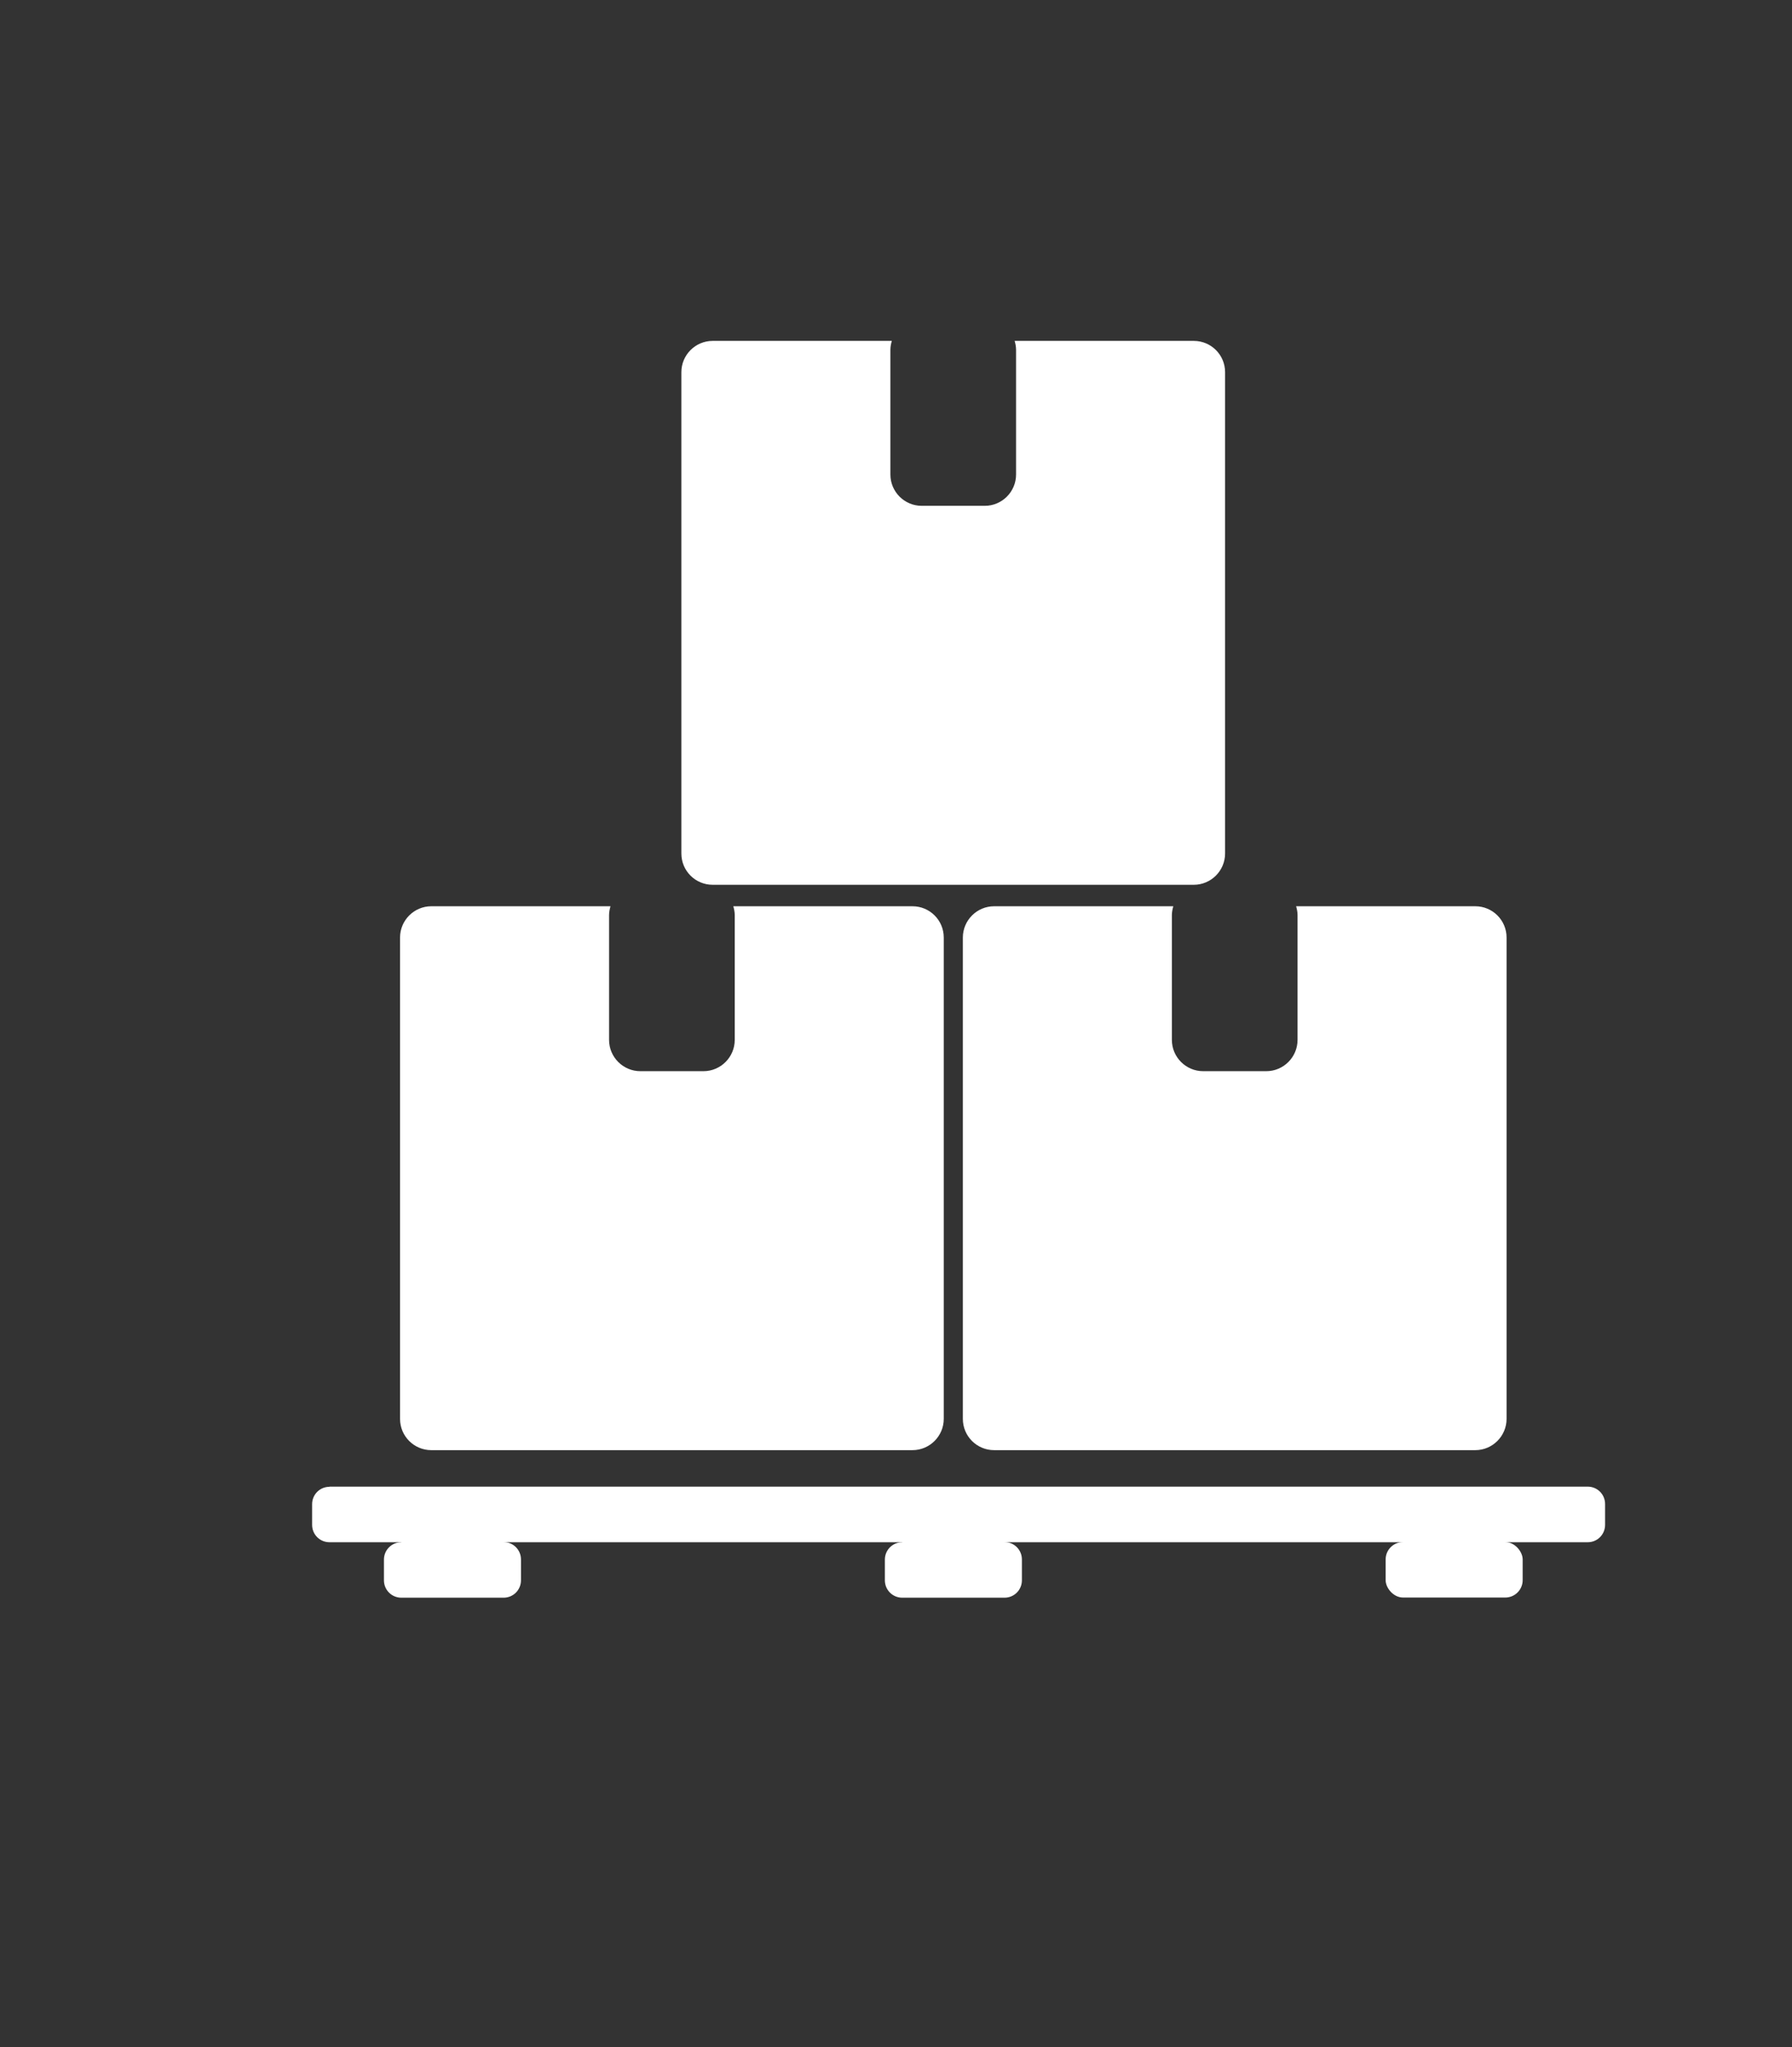
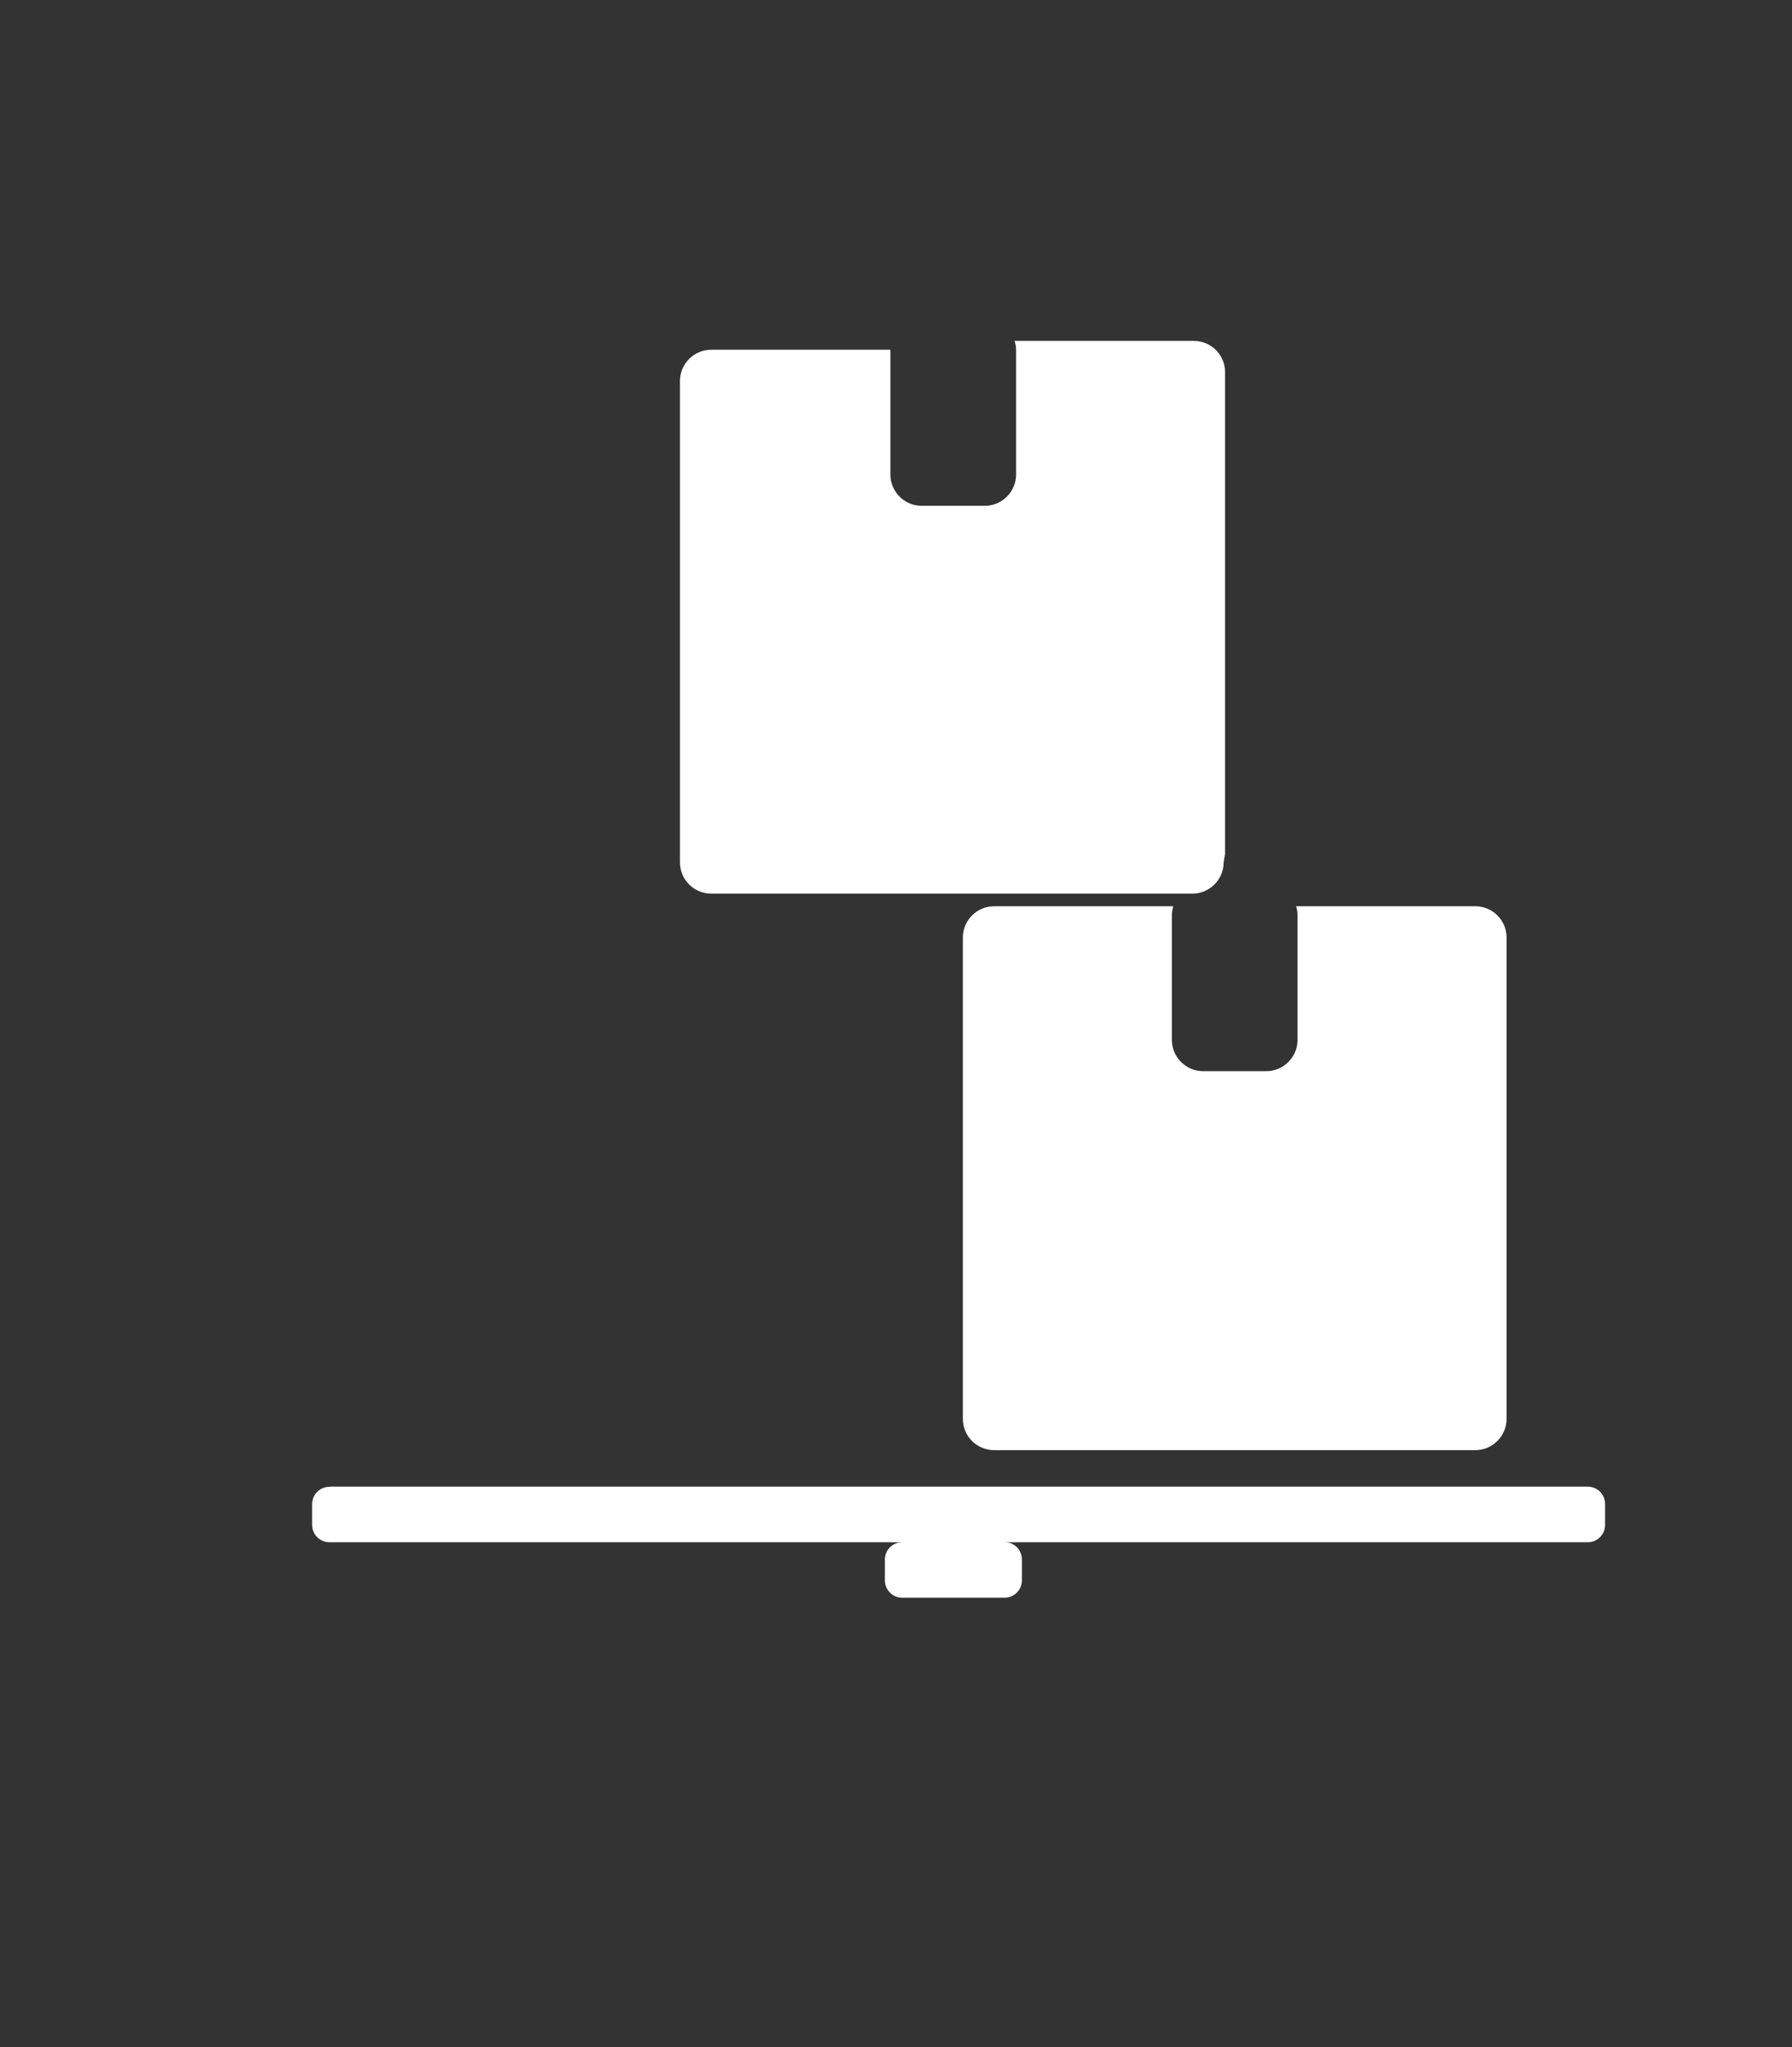
<svg xmlns="http://www.w3.org/2000/svg" viewBox="0 0 113.51 129.6" data-name="Layer 1" id="Layer_1">
  <rect x="0" y="0" width="113.51" height="129.6" fill="#333333" stroke="none" />
  <defs>
    <style>
      .cls-1 {
        fill: #fff;
      }
    </style>
  </defs>
-   <path d="M59.78,89.82v-30.47c0-1.1-.89-1.98-1.98-1.98h-11.35c.05.18.09.36.09.56v7.9c0,1.09-.89,1.98-1.98,1.98h-4c-1.09,0-1.98-.89-1.98-1.98v-7.9c0-.19.04-.38.09-.56h-11.35c-1.09,0-1.98.89-1.98,1.98v30.47c0,1.1.89,1.98,1.98,1.98h30.48c1.09,0,1.98-.89,1.98-1.98" class="cls-1" />
  <path d="M95.43,89.82v-30.47c0-1.1-.89-1.98-1.98-1.98h-11.35c.05.18.09.36.09.56v7.9c0,1.09-.89,1.98-1.98,1.98h-4c-1.09,0-1.98-.89-1.98-1.98v-7.9c0-.19.04-.38.09-.56h-11.35c-1.09,0-1.98.89-1.98,1.98v30.47c0,1.1.89,1.98,1.98,1.98h30.48c1.09,0,1.98-.89,1.98-1.98" class="cls-1" />
  <path d="M20.87,94.11h79.7c.61,0,1.1.49,1.1,1.1v1.32c0,.61-.49,1.1-1.1,1.1H20.87c-.61,0-1.1-.49-1.1-1.1v-1.31c0-.61.49-1.1,1.1-1.1Z" class="cls-1" />
-   <path d="M25.42,97.62h6.48c.61,0,1.1.49,1.1,1.1v1.32c0,.61-.49,1.1-1.1,1.1h-6.48c-.61,0-1.1-.49-1.1-1.1v-1.31c0-.61.49-1.1,1.1-1.1Z" class="cls-1" />
-   <rect ry="1.1" rx="1.1" height="3.51" width="8.68" y="97.62" x="87.77" class="cls-1" />
  <path d="M57.15,97.62h6.48c.61,0,1.1.49,1.1,1.1v1.32c0,.61-.49,1.1-1.1,1.1h-6.48c-.61,0-1.1-.49-1.1-1.1v-1.31c0-.61.49-1.1,1.1-1.1Z" class="cls-1" />
-   <path d="M77.6,54.03v-30.47c0-1.1-.89-1.98-1.98-1.98h-11.35c.05.18.09.36.09.56v7.9c0,1.09-.89,1.98-1.98,1.98h-4c-1.09,0-1.98-.89-1.98-1.98v-7.9c0-.19.04-.38.09-.56h-11.35c-1.09,0-1.98.89-1.98,1.98v30.47c0,1.1.89,1.98,1.98,1.98h30.48c1.09,0,1.98-.89,1.98-1.98" class="cls-1" />
+   <path d="M77.6,54.03v-30.47c0-1.1-.89-1.98-1.98-1.98h-11.35c.05.18.09.36.09.56v7.9c0,1.09-.89,1.98-1.98,1.98h-4c-1.09,0-1.98-.89-1.98-1.98v-7.9h-11.35c-1.09,0-1.98.89-1.98,1.98v30.47c0,1.1.89,1.98,1.98,1.98h30.48c1.09,0,1.98-.89,1.98-1.98" class="cls-1" />
</svg>